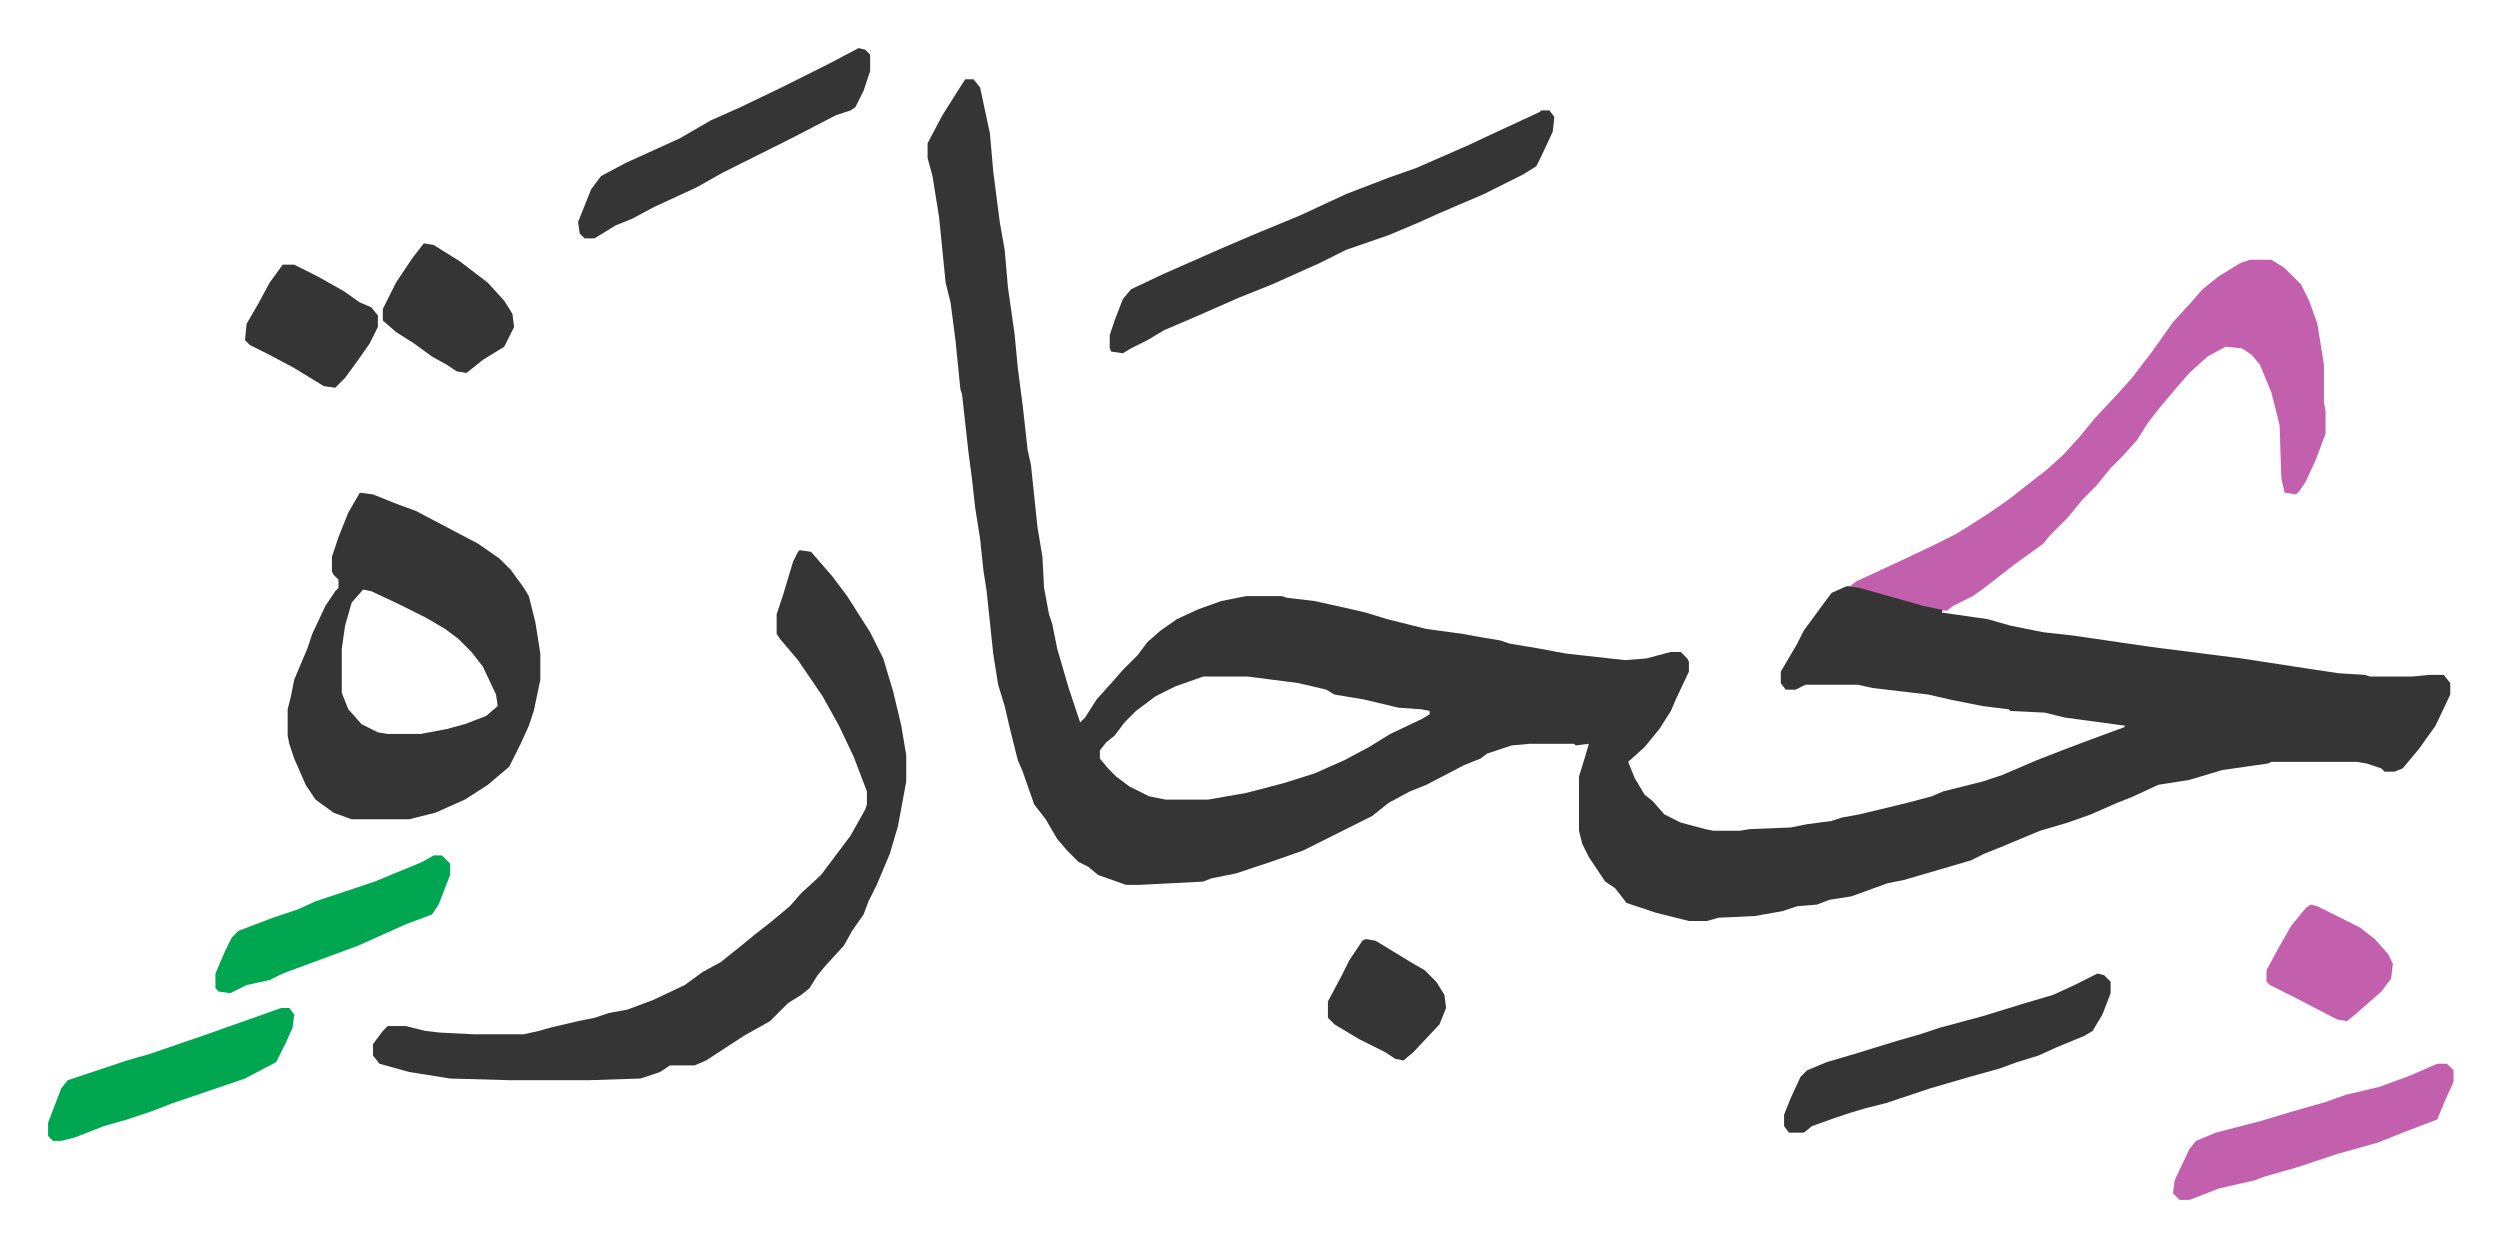
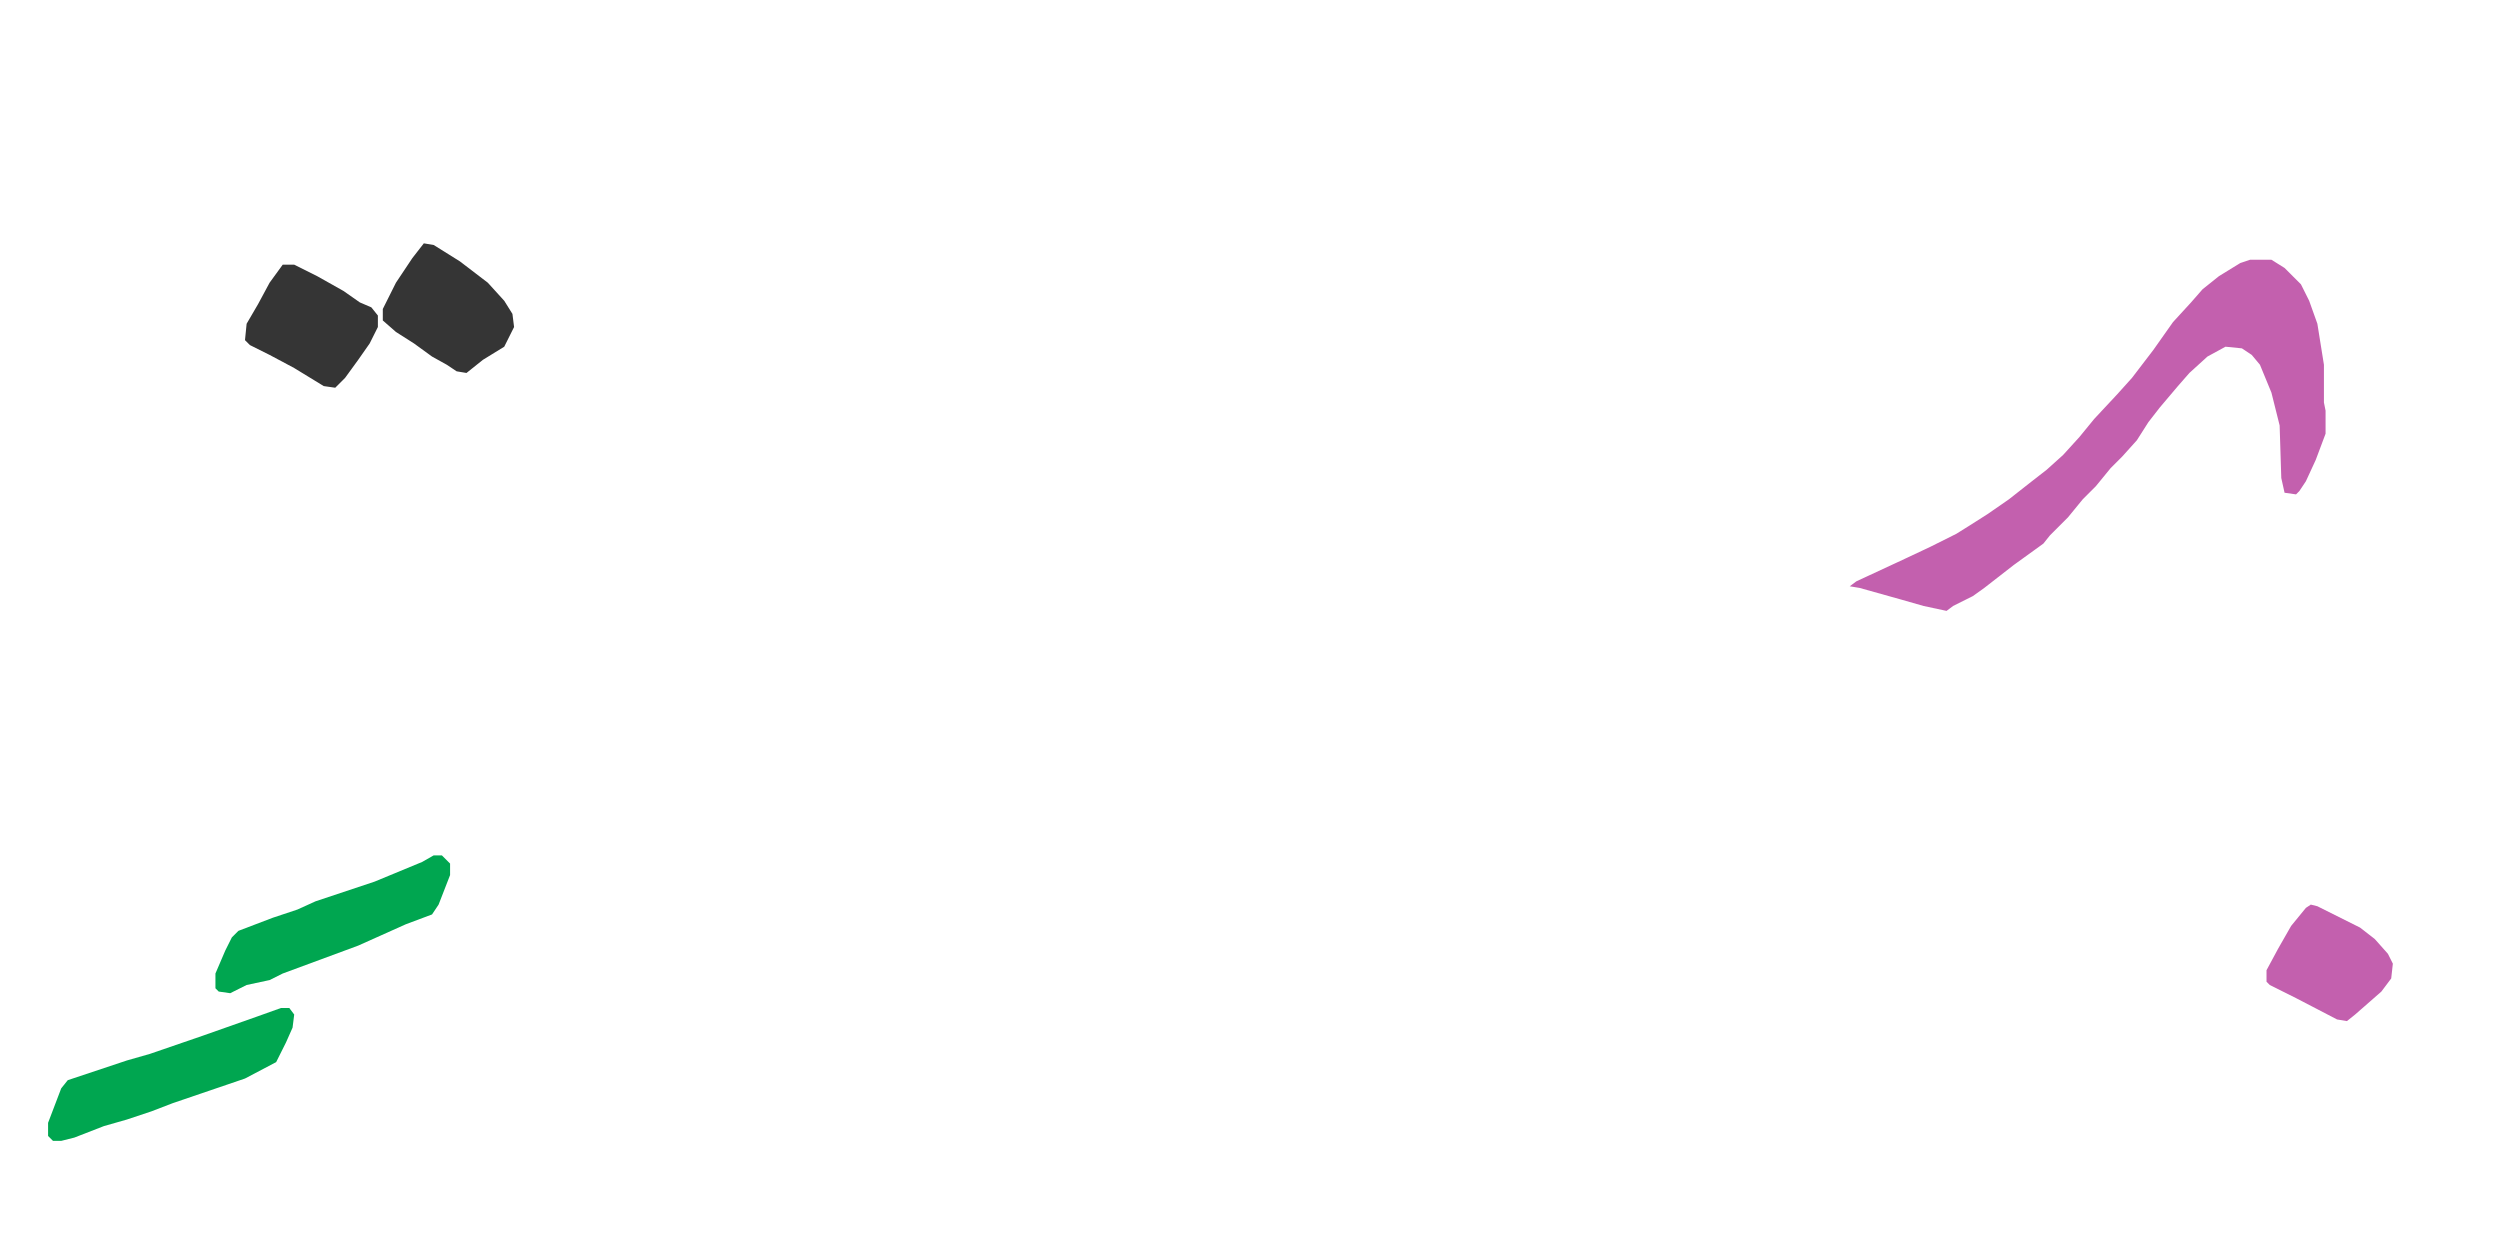
<svg xmlns="http://www.w3.org/2000/svg" role="img" viewBox="-29.30 418.70 1523.60 759.60">
-   <path fill="#353535" id="rule_normal" d="M559 467h5l4 5 6 28 2 23 4 31 3 17 2 23 4 28 2 21 3 23 3 27 2 9 4 38 3 18 1 19 3 16 2 6 3 15 7 24 7 21 3-3 7-11 9-10 7-8 9-9 6-8 8-7 10-7 13-6 14-5 15-3h22l3 1 17 2 18 4 13 3 13 4 24 6 22 3 11 2 12 2 6 2 18 3 16 3 36 4 13-1 15-4h6l4 4 1 2v6l-8 17-3 7-7 11-9 11-10 9 4 10 6 10 5 4 7 8 10 5 15 4 5 1h16l6-1 25-1 10-2 15-2 6-2 11-2 29-7 15-4 7-3 24-6 12-4 21-9 18-7 16-6 19-7 1-1-22-3-15-2-12-3-21-1-1-1-16-2-20-4-13-3-34-4-9-2h-32l-6 3h-6l-3-4v-7l10-17 4-8 11-15 6-8 9-4h8l25 7 26 7-1 2 28 4 14 4 20 4 18 2 48 7 55 7 39 6 20 3 16 1 3 1h26l10-1h9l4 5v7l-9 19-10 14-10 12-5 2h-6l-2-2-9-3-6-1h-52l-2 1-28 4-20 6-19 3-15 7-10 4-16 7-14 5-17 5-24 10-10 4-8 4-17 5-24 7-10 2-22 8-13 2-8 3-12 1-9 3-17 3-22 1-7 2h-11l-8-2-12-3-18-6-7-9-6-4-10-15-4-8-2-8v-33l4-13 2-7-8 1-1-1h-27l-11 1-15 5-4 3-10 4-23 12-10 4-13 7-10 8-32 16-10 5-17 6-24 8-15 3-5 2-39 2h-8l-17-6-6-5-6-3-7-7-6-7-7-12-7-9-7-20-3-7-5-20-3-13-4-13-3-19-4-38-2-13-2-19-3-19-2-18-2-15-4-36-1-3-3-30-3-23-3-12-4-40-4-25-3-11v-9l9-17 12-19zm145 364l-17 6-12 6-12 9-7 7-6 8-5 4-4 5v5l5 6 5 5 8 6 12 6 10 2h26l23-4 23-6 19-6 18-8 15-8 13-8 19-9 5-3v-2l-5-1-14-1-21-5-18-3-5-3-17-4-31-4zm-246-77l7 1 13 15 9 12 14 22 8 16 6 20 5 21 3 18v16l-5 27-5 17-8 19-5 10-3 8-7 10-5 9-11 12-5 6-5 8-5 4-8 5-11 11-16 9-23 15-7 3h-15l-6 4-12 4-31 1h-49l-36-1-25-4-18-5-4-5v-7l6-8 3-3h11l12 3 9 1 20 1h31l9-2 7-2 17-4 10-2 9-3 11-2 16-6 19-9 11-8 11-6 10-8 11-9 9-7 12-10 7-8 12-11 9-12 9-12 9-16 1-3v-8l-8-21-9-19-10-18-15-22-11-13-2-3v-12l4-12 6-20 3-6zm-268-35l8 1 15 6 11 4 19 10 19 10 13 9 7 7 8 11 3 5 4 16 3 19v16l-4 19-3 9-5 11-7 14-13 11-14 9-18 8-16 4h-35l-11-4-11-8-6-9-7-16-3-9-1-5v-16l2-8 2-10 5-12 3-7 3-9 8-17 6-9 2-2v-5l-3-3-1-2v-9l4-12 6-15zm2 59l-7 8-4 14-2 14v27l4 10 8 9 10 5 6 1h20l16-3 11-3 13-5 7-6-1-7-8-17-7-9-8-8-8-6-12-7-16-8-17-8z" />
  <path fill="#c360ae" id="rule_ikhfa_shafawi_with_meem" d="M1342 577h13l8 5 10 10 5 10 5 14 4 25v23l1 5v14l-6 16-6 13-4 6-2 2-7-1-2-9-1-32-5-20-7-17-5-6-6-4-10-1-11 6-11 10-7 8-11 13-7 9-7 11-9 10-7 7-9 11-8 8-9 11-11 11-4 5-18 13-18 14-7 5-12 6-4 3-14-3-14-4-25-7-6-1 4-3 28-13 17-8 16-8 8-5 11-7 13-9 14-11 9-7 10-9 10-11 9-11 14-15 9-10 13-17 12-17 11-12 7-8 10-8 13-8z" />
-   <path fill="#353535" id="rule_normal" d="M910 486h5l3 4-1 9-7 15-3 6-8 5-8 4-16 8-28 12-11 5-19 8-26 9-16 8-29 13-20 8-25 11-21 9-10 6-10 5-5 3-7-1-1-2v-8l3-9 5-13 5-6 19-9 34-15 21-9 29-12 28-13 26-10 17-6 32-14 17-8 26-12zm339 526l4 1 4 4v7l-5 13-6 10-5 3-17 7-11 5-13 4-11 4-18 5-24 7-27 9-12 3-10 3-9 3-14 5-5 4h-9l-3-4v-7l4-10 6-13 4-4 12-5 17-5 26-8 14-4 12-4 26-7 13-4 13-4 17-5 13-6zM494 448l4 1 3 3v10l-4 12-5 10-3 2-9 3-27 14-42 21-16 9-26 12-13 7-10 4-13 8h-6l-3-3-1-7 8-20 6-8 15-8 33-15 19-11 18-8 25-12 28-14z" />
-   <path fill="#c360ae" id="rule_ikhfa_shafawi_with_meem" d="M1456 1067h6l4 4v7l-5 11-5 12-8 3-13 5-15 6-25 7-24 8-21 6-5 2-22 5-18 7h-6l-4-4 1-8 9-19 4-5 12-5 27-7 20-6 21-6 11-4 21-5 19-7z" />
  <path fill="#00a650" id="rule_idgham_with_ghunnah" d="M142 1033h5l3 4-1 8-4 9-6 12-19 10-44 15-13 5-15 5-14 4-18 7-8 2H3l-3-3v-8l8-21 4-5 36-12 14-4 32-11 34-12zm93-93h5l5 5v7l-7 18-4 6-16 6-29 13-46 17-8 4-14 3-10 5-7-1-2-2v-9l6-14 4-8 4-4 21-8 15-5 11-5 36-12 29-12z" />
  <path fill="#353535" id="rule_normal" d="M229 567l6 1 16 10 17 13 10 11 5 8 1 8-6 12-13 8-10 8-6-1-6-4-9-5-11-8-11-7-8-7v-7l8-16 10-15zm-86 13h7l14 7 16 9 10 7 7 3 4 5v7l-5 10-7 10-8 11-6 6-7-1-18-11-15-8-12-6-3-3 1-10 7-12 7-13z" />
  <path fill="#c360ae" id="rule_ikhfa_shafawi_with_meem" d="M1379 970l4 1 26 13 9 7 8 9 3 6-1 9-6 8-8 7-8 7-5 4-6-1-25-13-16-8-2-2v-7l7-13 8-14 9-11z" />
-   <path fill="#353535" id="rule_normal" d="M803 991l6 1 23 14 7 4 7 7 5 8 1 8-4 10-16 17-6 5-5-1-6-4-16-8-15-9-4-4v-10l8-15 5-10 8-12z" />
</svg>